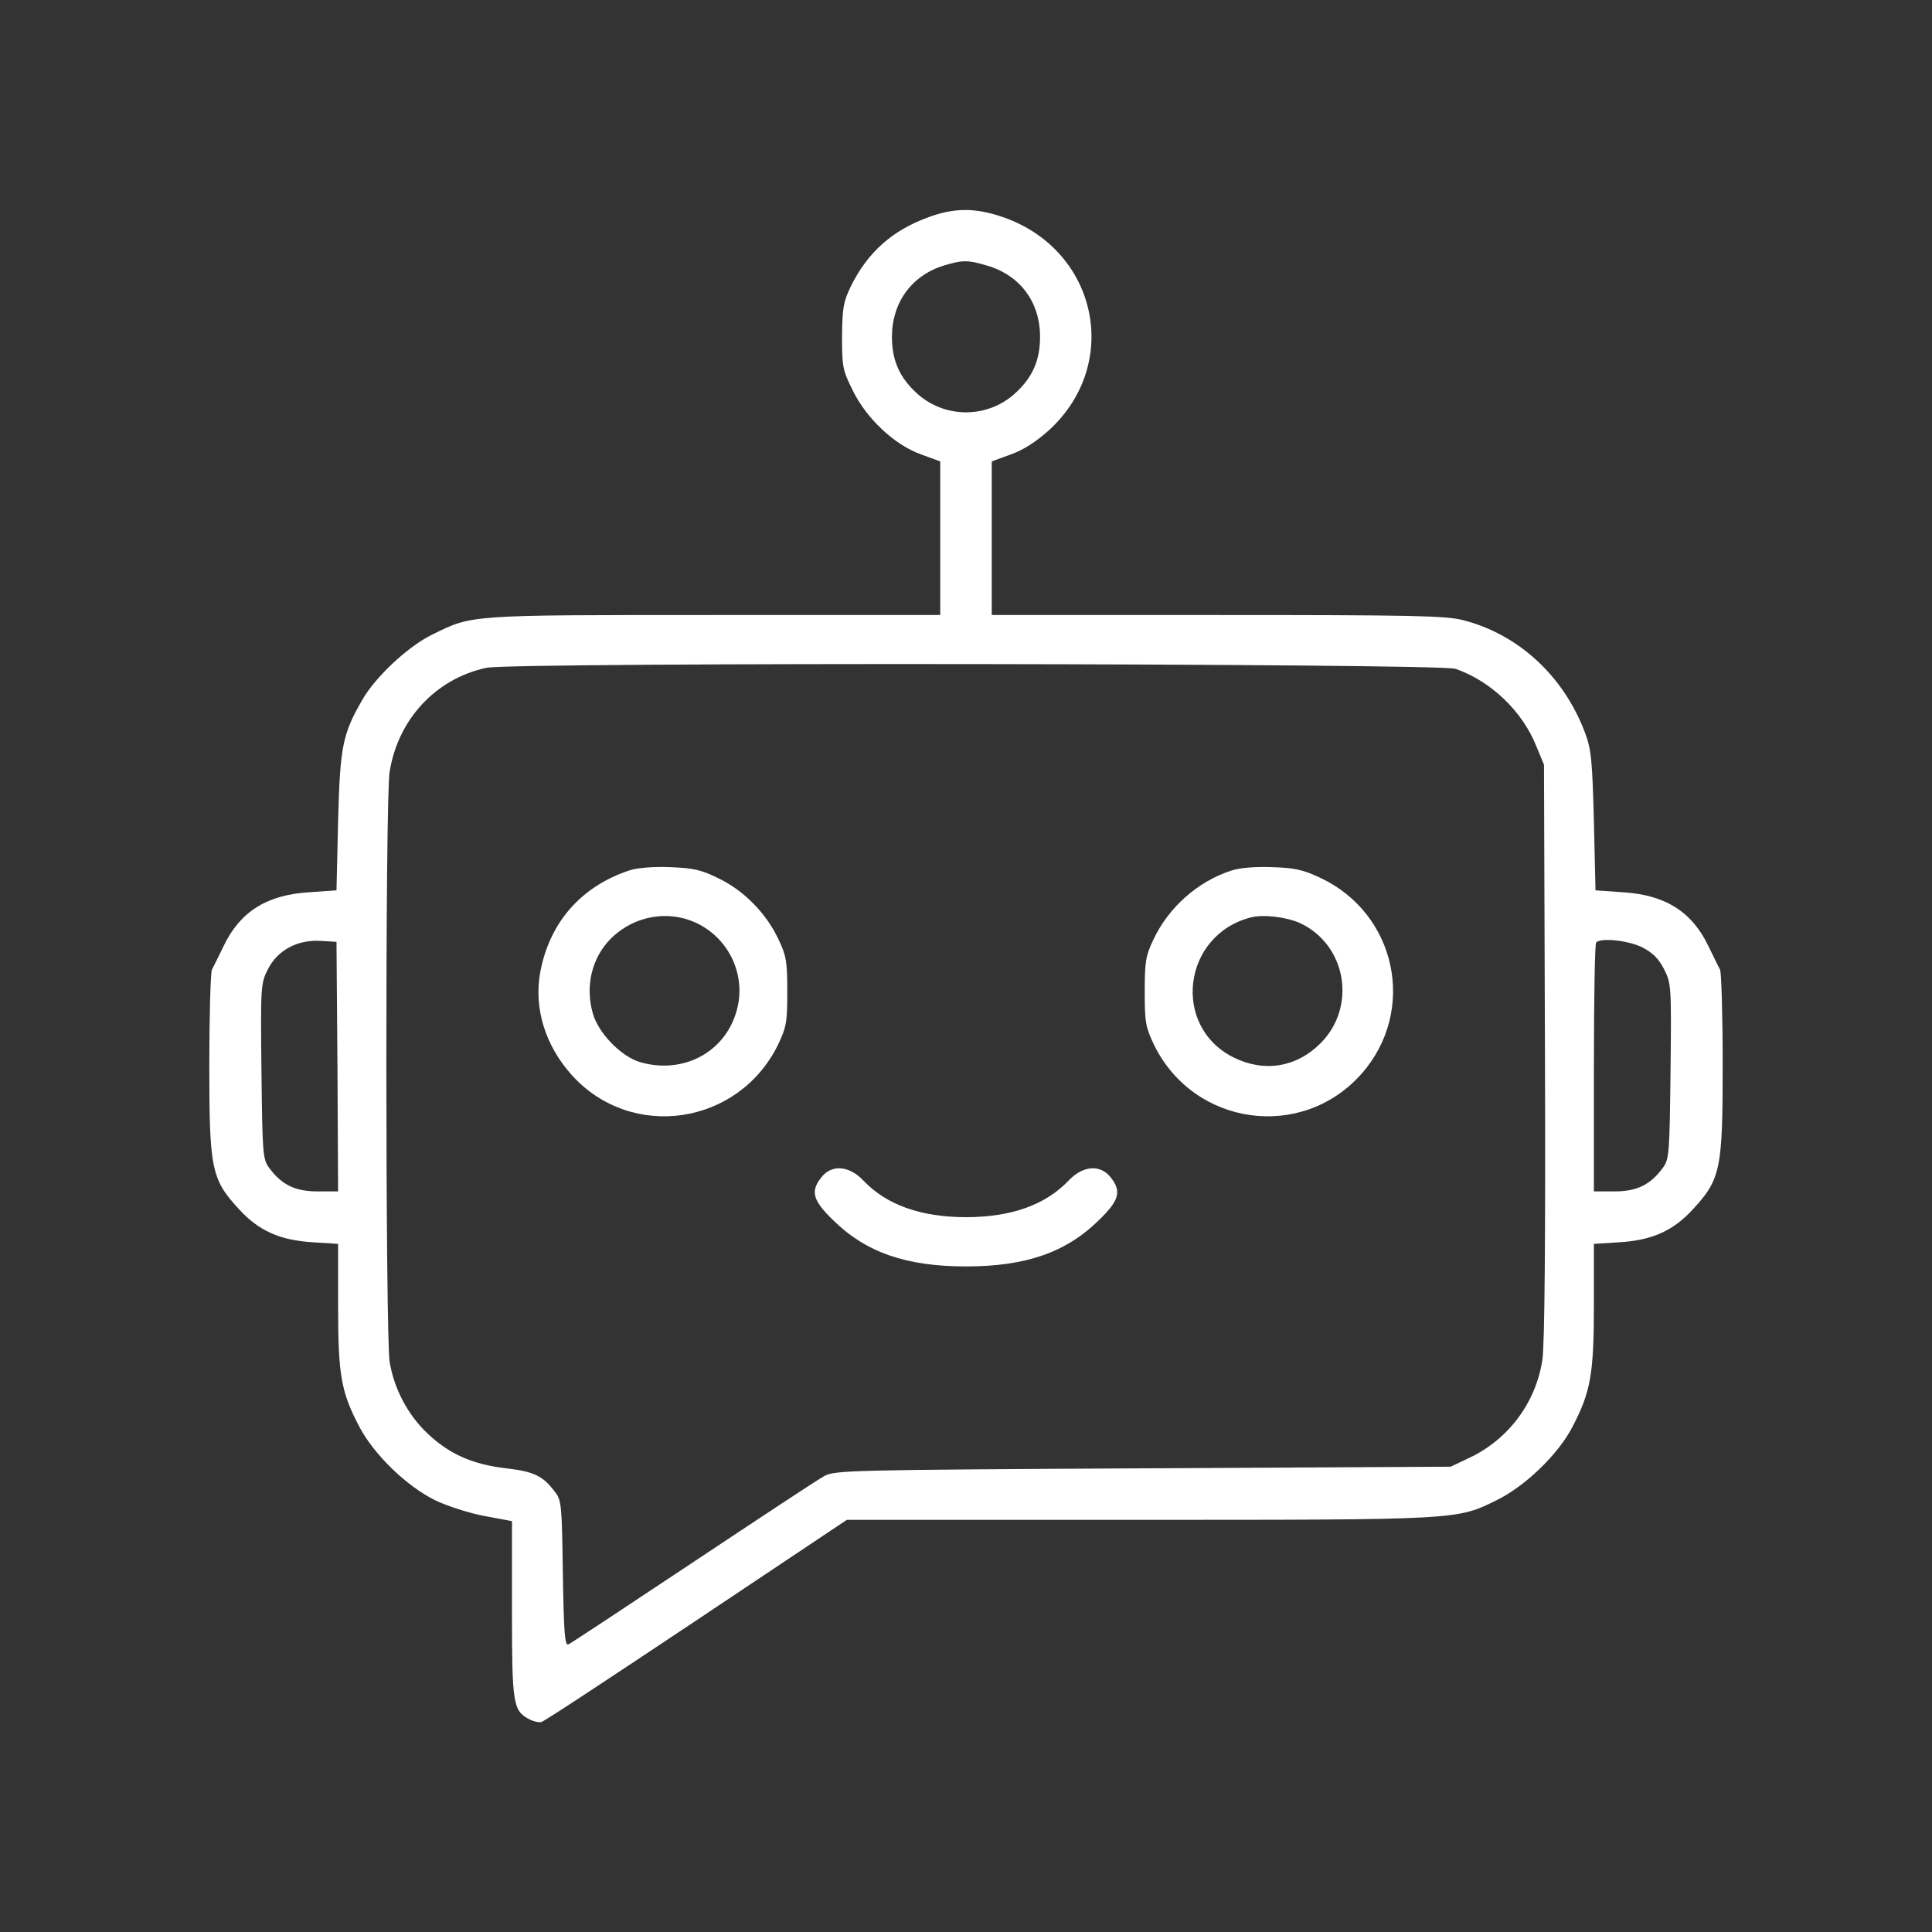
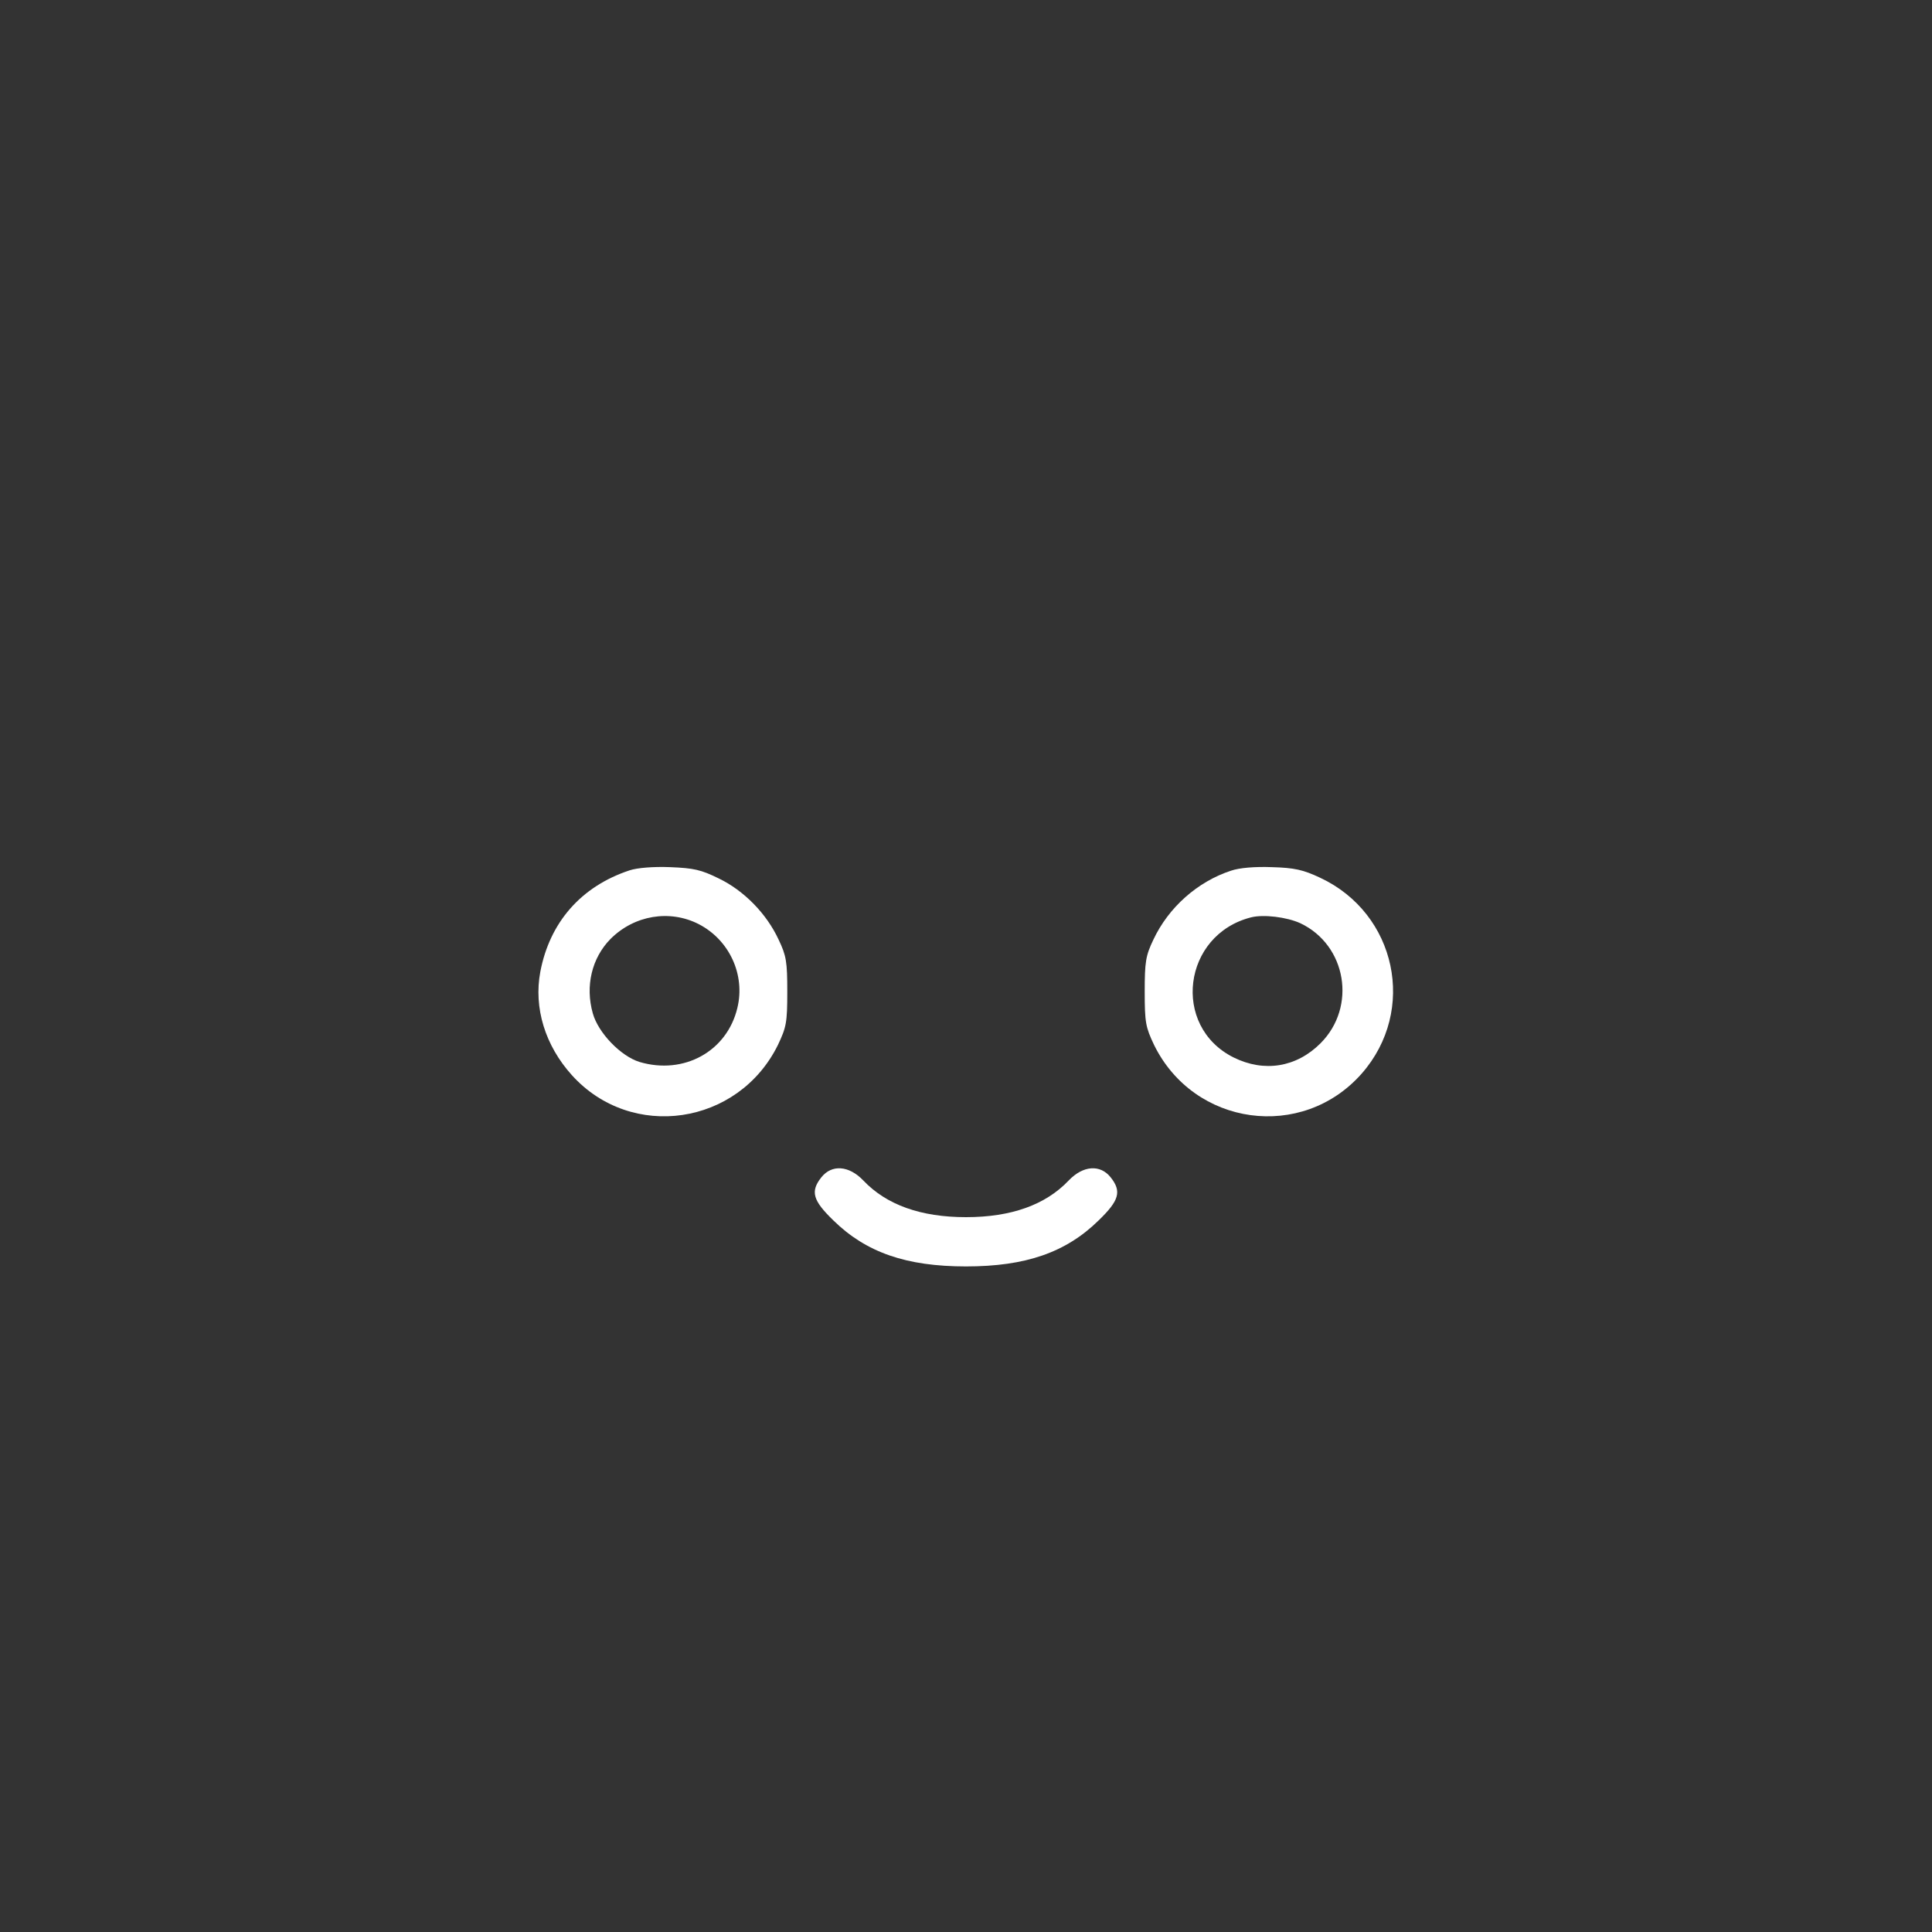
<svg xmlns="http://www.w3.org/2000/svg" version="1.0" width="600pt" height="600pt" viewBox="0 0 600 600" preserveAspectRatio="xMidYMid meet">
  <rect x="0" y="0" width="600" height="600" fill="#333333" stroke="none" />
  <g transform="translate(0,600) scale(0.1,-0.1)" fill="#ffffff" stroke="none">
-     <path d="M2885 5326 c-114 -41 -191 -110 -243 -216 -23 -48 -26 -67 -27 -155 0 -93 2 -105 33 -167 43 -88 129 -169 212 -199 l60 -22 0 -238 0 -239 -702 0 c-770 0 -750 1 -876 -61 -74 -36 -175 -130 -216 -201 -62 -107 -70 -145 -76 -378 l-5 -215 -85 -6 c-131 -8 -214 -60 -265 -166 -16 -32 -32 -66 -37 -75 -4 -10 -8 -142 -8 -294 0 -324 6 -356 92 -449 61 -67 127 -97 230 -103 l78 -5 0 -191 c0 -217 9 -268 66 -377 46 -87 147 -185 237 -229 36 -17 103 -39 151 -48 l86 -16 0 -274 c0 -294 3 -314 53 -341 13 -7 31 -11 38 -9 8 1 224 144 482 316 l467 312 908 0 c997 0 986 0 1110 61 88 43 191 142 235 227 57 109 67 164 67 380 l0 189 78 5 c103 6 169 36 230 103 86 93 92 125 92 449 0 152 -4 284 -8 294 -5 9 -21 43 -37 75 -51 106 -134 158 -265 166 l-85 6 -5 215 c-5 188 -8 222 -27 273 -66 177 -207 307 -379 351 -54 14 -156 16 -763 16 l-701 0 0 239 0 238 60 22 c41 15 79 40 120 77 227 211 144 567 -155 663 -80 26 -143 25 -220 -3z m181 -151 c102 -30 164 -113 164 -221 0 -74 -24 -127 -78 -176 -86 -78 -218 -78 -304 0 -54 49 -78 102 -78 176 0 106 61 190 160 221 59 18 76 18 136 0z m1454 -1252 c110 -38 208 -132 251 -240 l24 -58 3 -890 c2 -590 -1 -913 -8 -958 -20 -133 -106 -248 -228 -305 l-57 -27 -955 -5 c-912 -5 -957 -6 -990 -24 -19 -10 -202 -131 -408 -268 -206 -137 -380 -252 -387 -255 -11 -4 -14 36 -17 220 -3 210 -4 228 -24 253 -37 50 -65 64 -152 74 -103 12 -175 43 -243 107 -62 58 -105 139 -119 224 -13 83 -14 1751 0 1832 26 163 143 289 300 323 79 18 2959 14 3010 -3z m-3472 -1235 l2 -388 -63 0 c-70 0 -112 20 -151 73 -20 27 -21 43 -24 300 -3 267 -2 273 20 317 30 59 91 92 163 88 l50 -3 3 -387z m4052 370 c33 -17 51 -35 68 -68 22 -44 23 -50 20 -317 -3 -257 -4 -273 -24 -300 -39 -53 -81 -73 -150 -73 l-64 0 0 383 c0 211 3 387 7 390 15 16 101 6 143 -15z" />
    <path d="M1955 3297 c-151 -50 -248 -162 -277 -315 -21 -112 15 -229 98 -321 185 -205 517 -156 640 94 26 55 29 69 29 165 0 93 -3 112 -27 162 -37 80 -107 152 -186 190 -55 27 -77 32 -151 35 -52 2 -102 -2 -126 -10z m215 -167 c95 -49 145 -157 120 -260 -32 -135 -166 -209 -304 -168 -58 18 -128 90 -145 151 -24 85 -3 172 55 231 74 74 184 92 274 46z" />
    <path d="M3823 3296 c-104 -34 -194 -114 -241 -214 -24 -50 -27 -69 -27 -162 0 -96 3 -110 29 -165 124 -253 460 -299 645 -89 172 196 108 497 -129 608 -53 25 -80 31 -150 33 -53 2 -101 -2 -127 -11z m215 -163 c144 -68 176 -260 63 -373 -75 -75 -175 -91 -270 -44 -194 97 -158 381 54 435 39 10 111 1 153 -18z" />
    <path d="M2551 2344 c-35 -44 -27 -72 37 -134 102 -100 227 -143 412 -143 185 0 310 43 412 143 64 62 72 90 37 134 -32 40 -85 37 -130 -10 -72 -76 -179 -114 -319 -114 -140 0 -247 38 -319 114 -45 47 -98 50 -130 10z" />
  </g>
</svg>